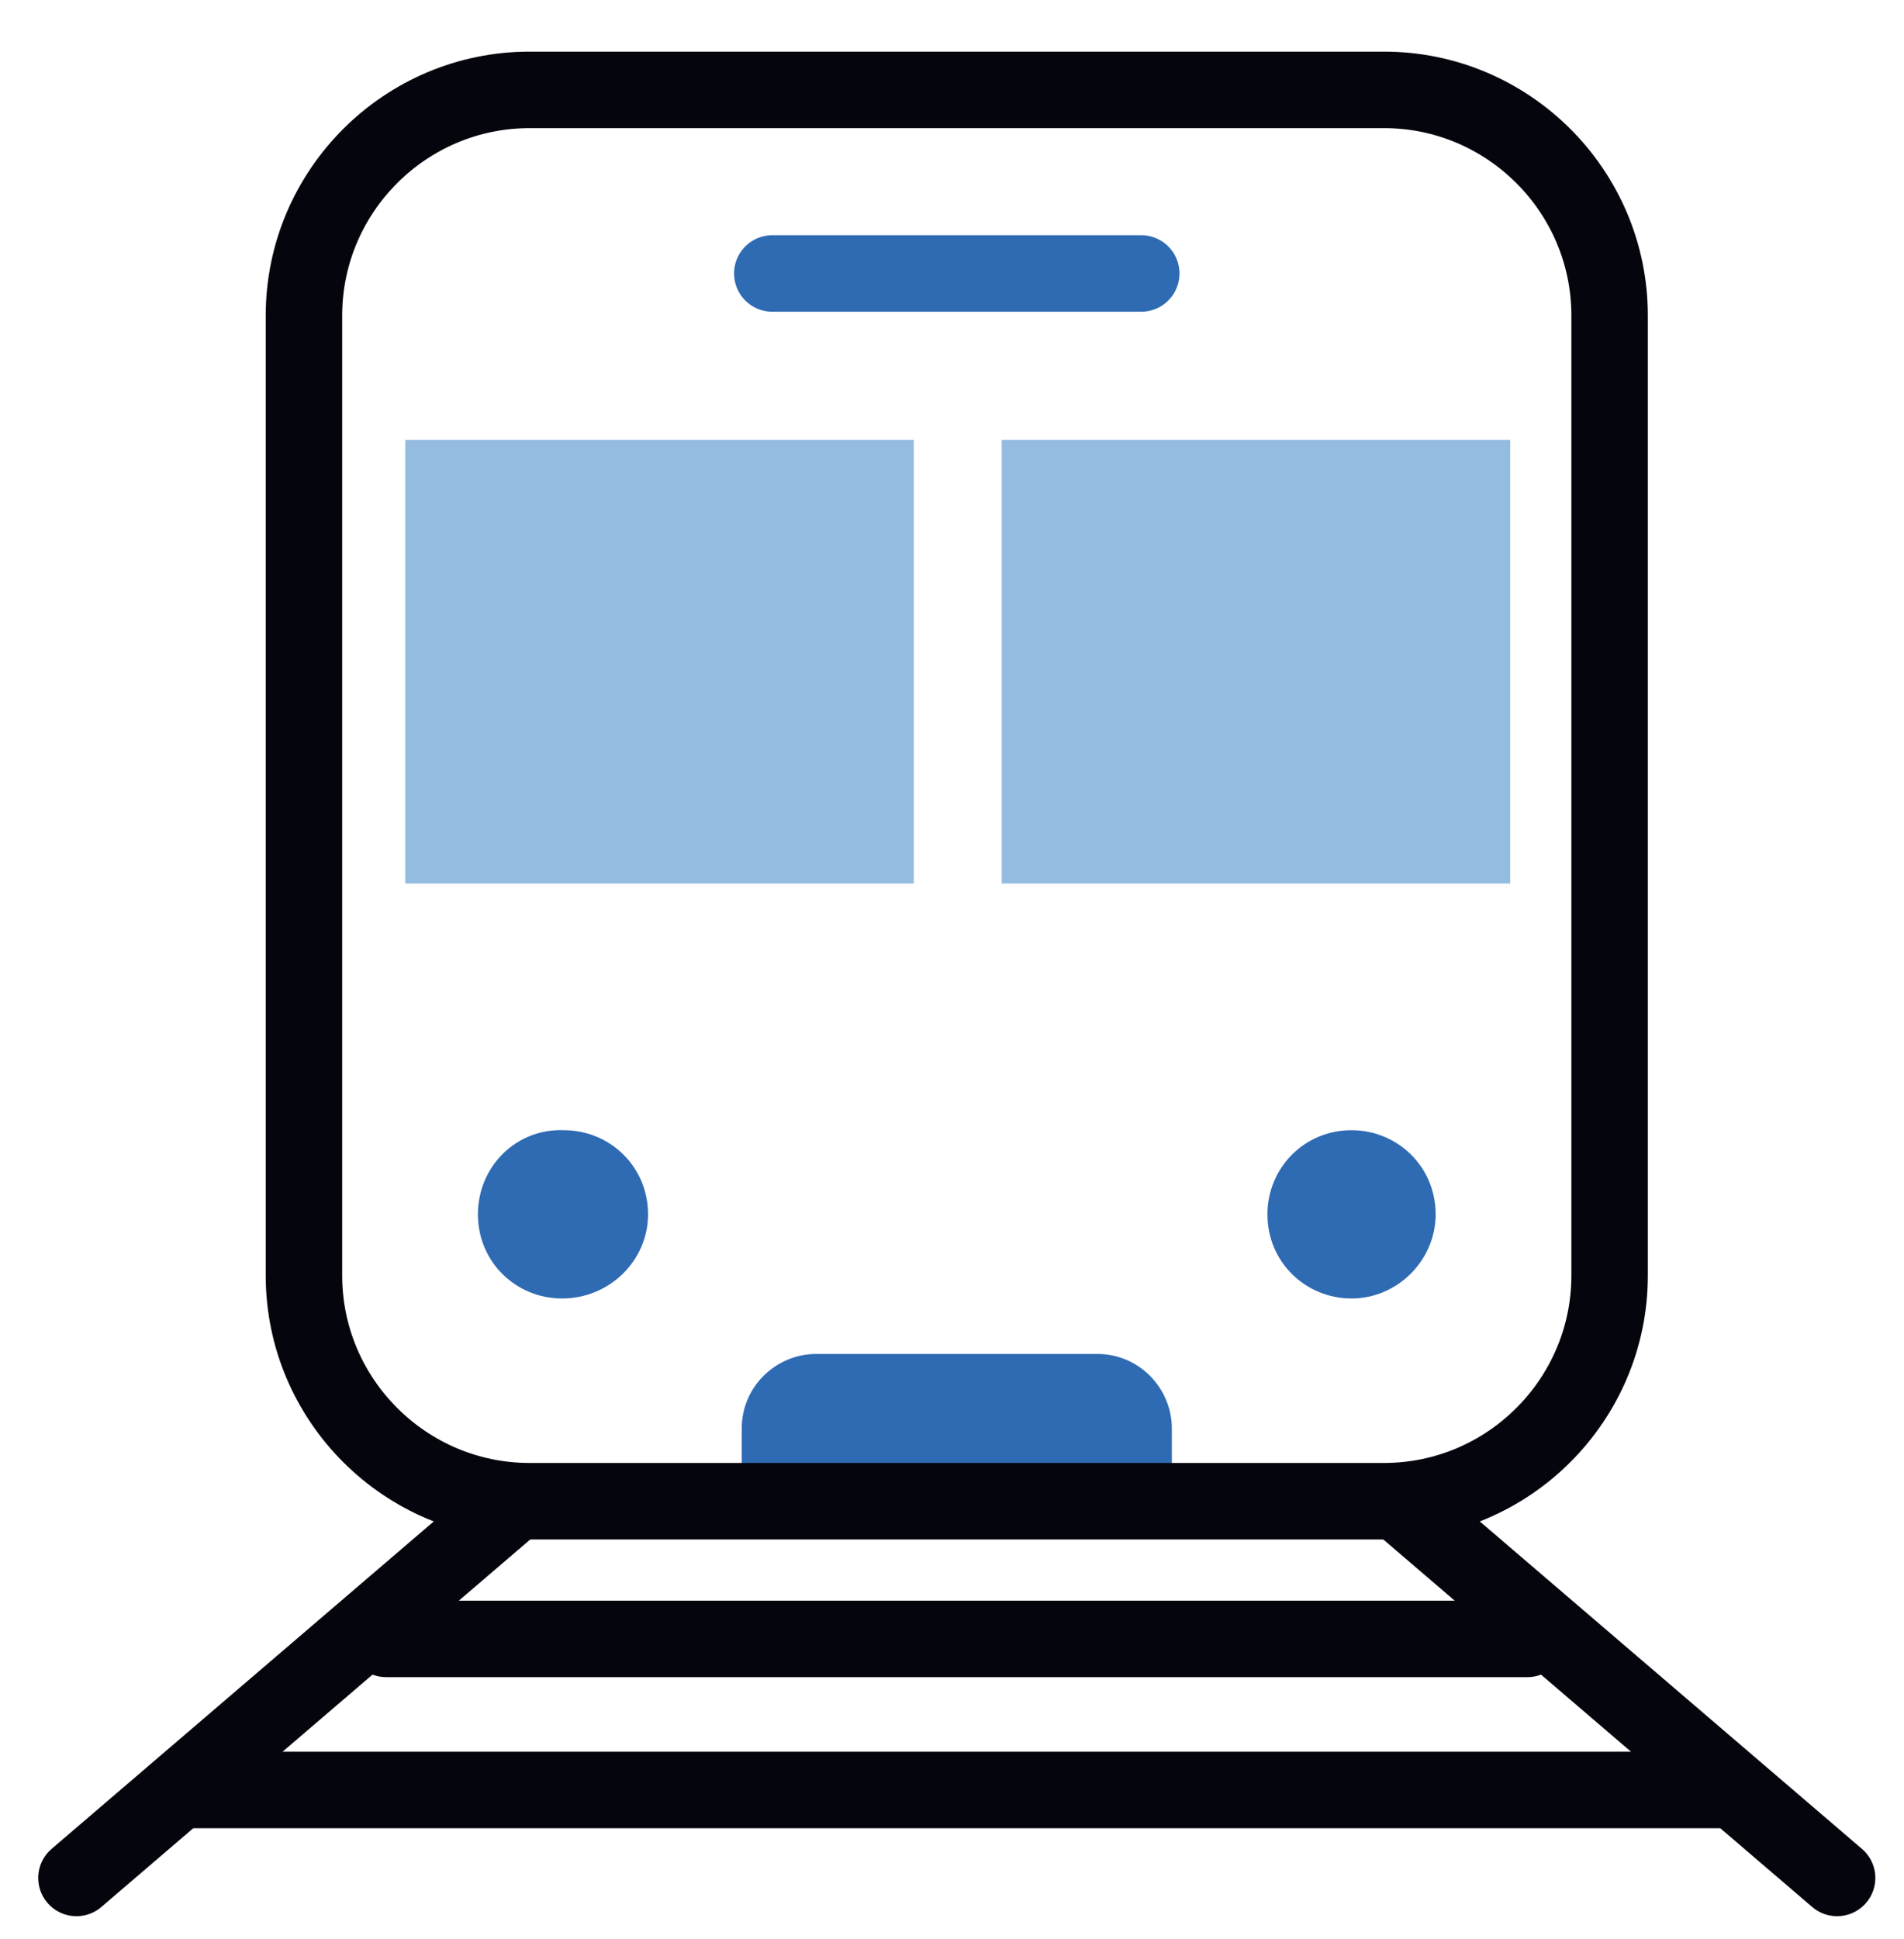
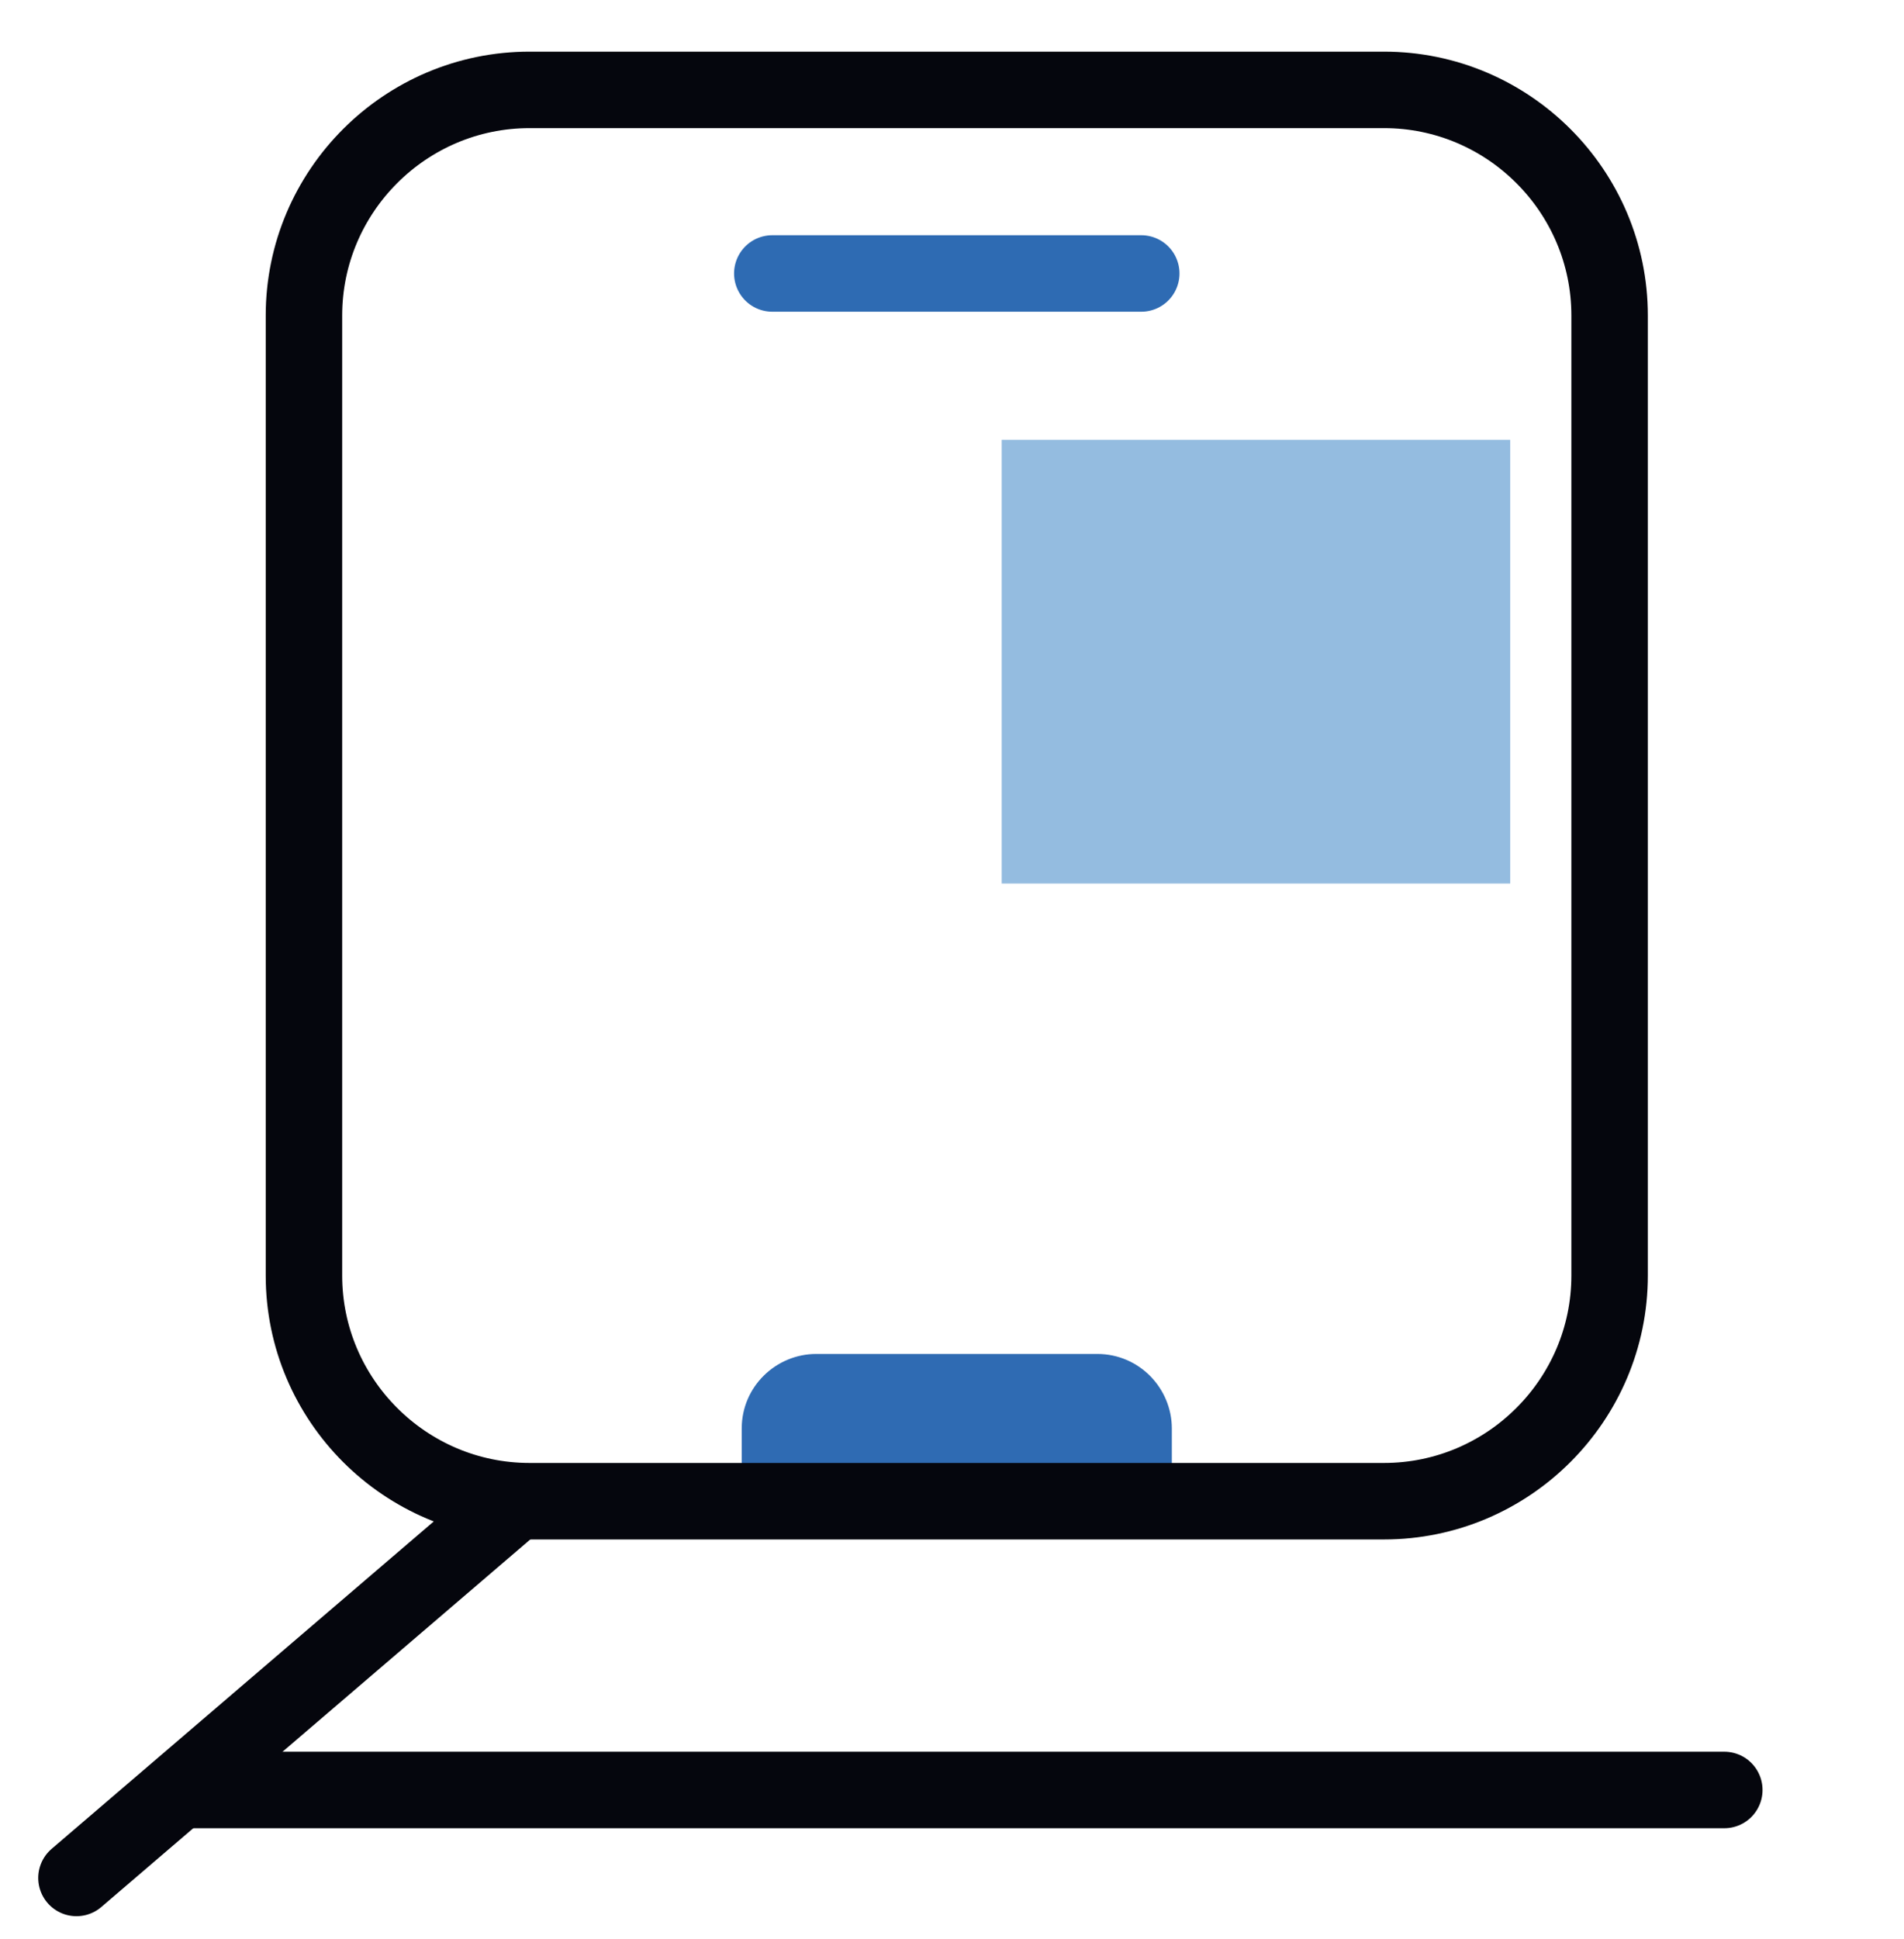
<svg xmlns="http://www.w3.org/2000/svg" version="1.1" id="Layer_1" x="0px" y="0px" viewBox="0 0 99.6 101.4" style="enable-background:new 0 0 99.6 101.4;" xml:space="preserve">
  <style type="text/css">
	.st0{fill:#2F6BB3;}
	.st1{fill:none;stroke:#05060D;stroke-width:4;stroke-linecap:round;stroke-linejoin:round;stroke-miterlimit:10;}
	.st2{fill:#94BCE0;}
	.st3{fill:none;stroke:#2E6BB3;stroke-width:4;stroke-linecap:round;stroke-linejoin:round;stroke-miterlimit:10;}
</style>
  <g>
    <path class="st0" d="M61.3,78.1H38.8v-3.4c0-2.2,1.8-3.9,3.9-3.9h14.7c2.2,0,3.9,1.8,3.9,3.9V78.1z" />
    <g>
      <g>
        <g>
          <g>
            <path class="st1" d="M72.4,78.5H27.7c-6.5,0-11.8-5.3-11.8-11.8V16.5c0-6.5,5.3-11.8,11.8-11.8h44.7c6.5,0,11.8,5.3,11.8,11.8       v50.2C84.2,73.2,78.9,78.5,72.4,78.5z" />
            <g>
              <line class="st1" x1="27" y1="78.5" x2="4" y2="98.2" />
-               <line class="st1" x1="73.1" y1="78.5" x2="96.1" y2="98.2" />
            </g>
          </g>
          <line class="st1" x1="9.9" y1="93.6" x2="90.2" y2="93.6" />
-           <line class="st1" x1="20.2" y1="85.7" x2="79.9" y2="85.7" />
        </g>
        <g>
-           <rect x="21.2" y="23" class="st2" width="26.6" height="23.2" />
          <rect x="52.4" y="23" class="st2" width="26.6" height="23.2" />
        </g>
        <line class="st3" x1="40.4" y1="14.3" x2="59.7" y2="14.3" />
      </g>
      <g>
-         <path class="st0" d="M33.9,63.5c0-2.5-2-4.4-4.4-4.4C27,59,25,61,25,63.5c0,2.5,2,4.4,4.4,4.4C31.9,67.9,33.9,65.9,33.9,63.5z" />
-         <path class="st0" d="M75.1,63.5c0-2.5-2-4.4-4.4-4.4c-2.5,0-4.4,2-4.4,4.4c0,2.5,2,4.4,4.4,4.4C73.1,67.9,75.1,65.9,75.1,63.5z" />
-       </g>
+         </g>
    </g>
  </g>
</svg>